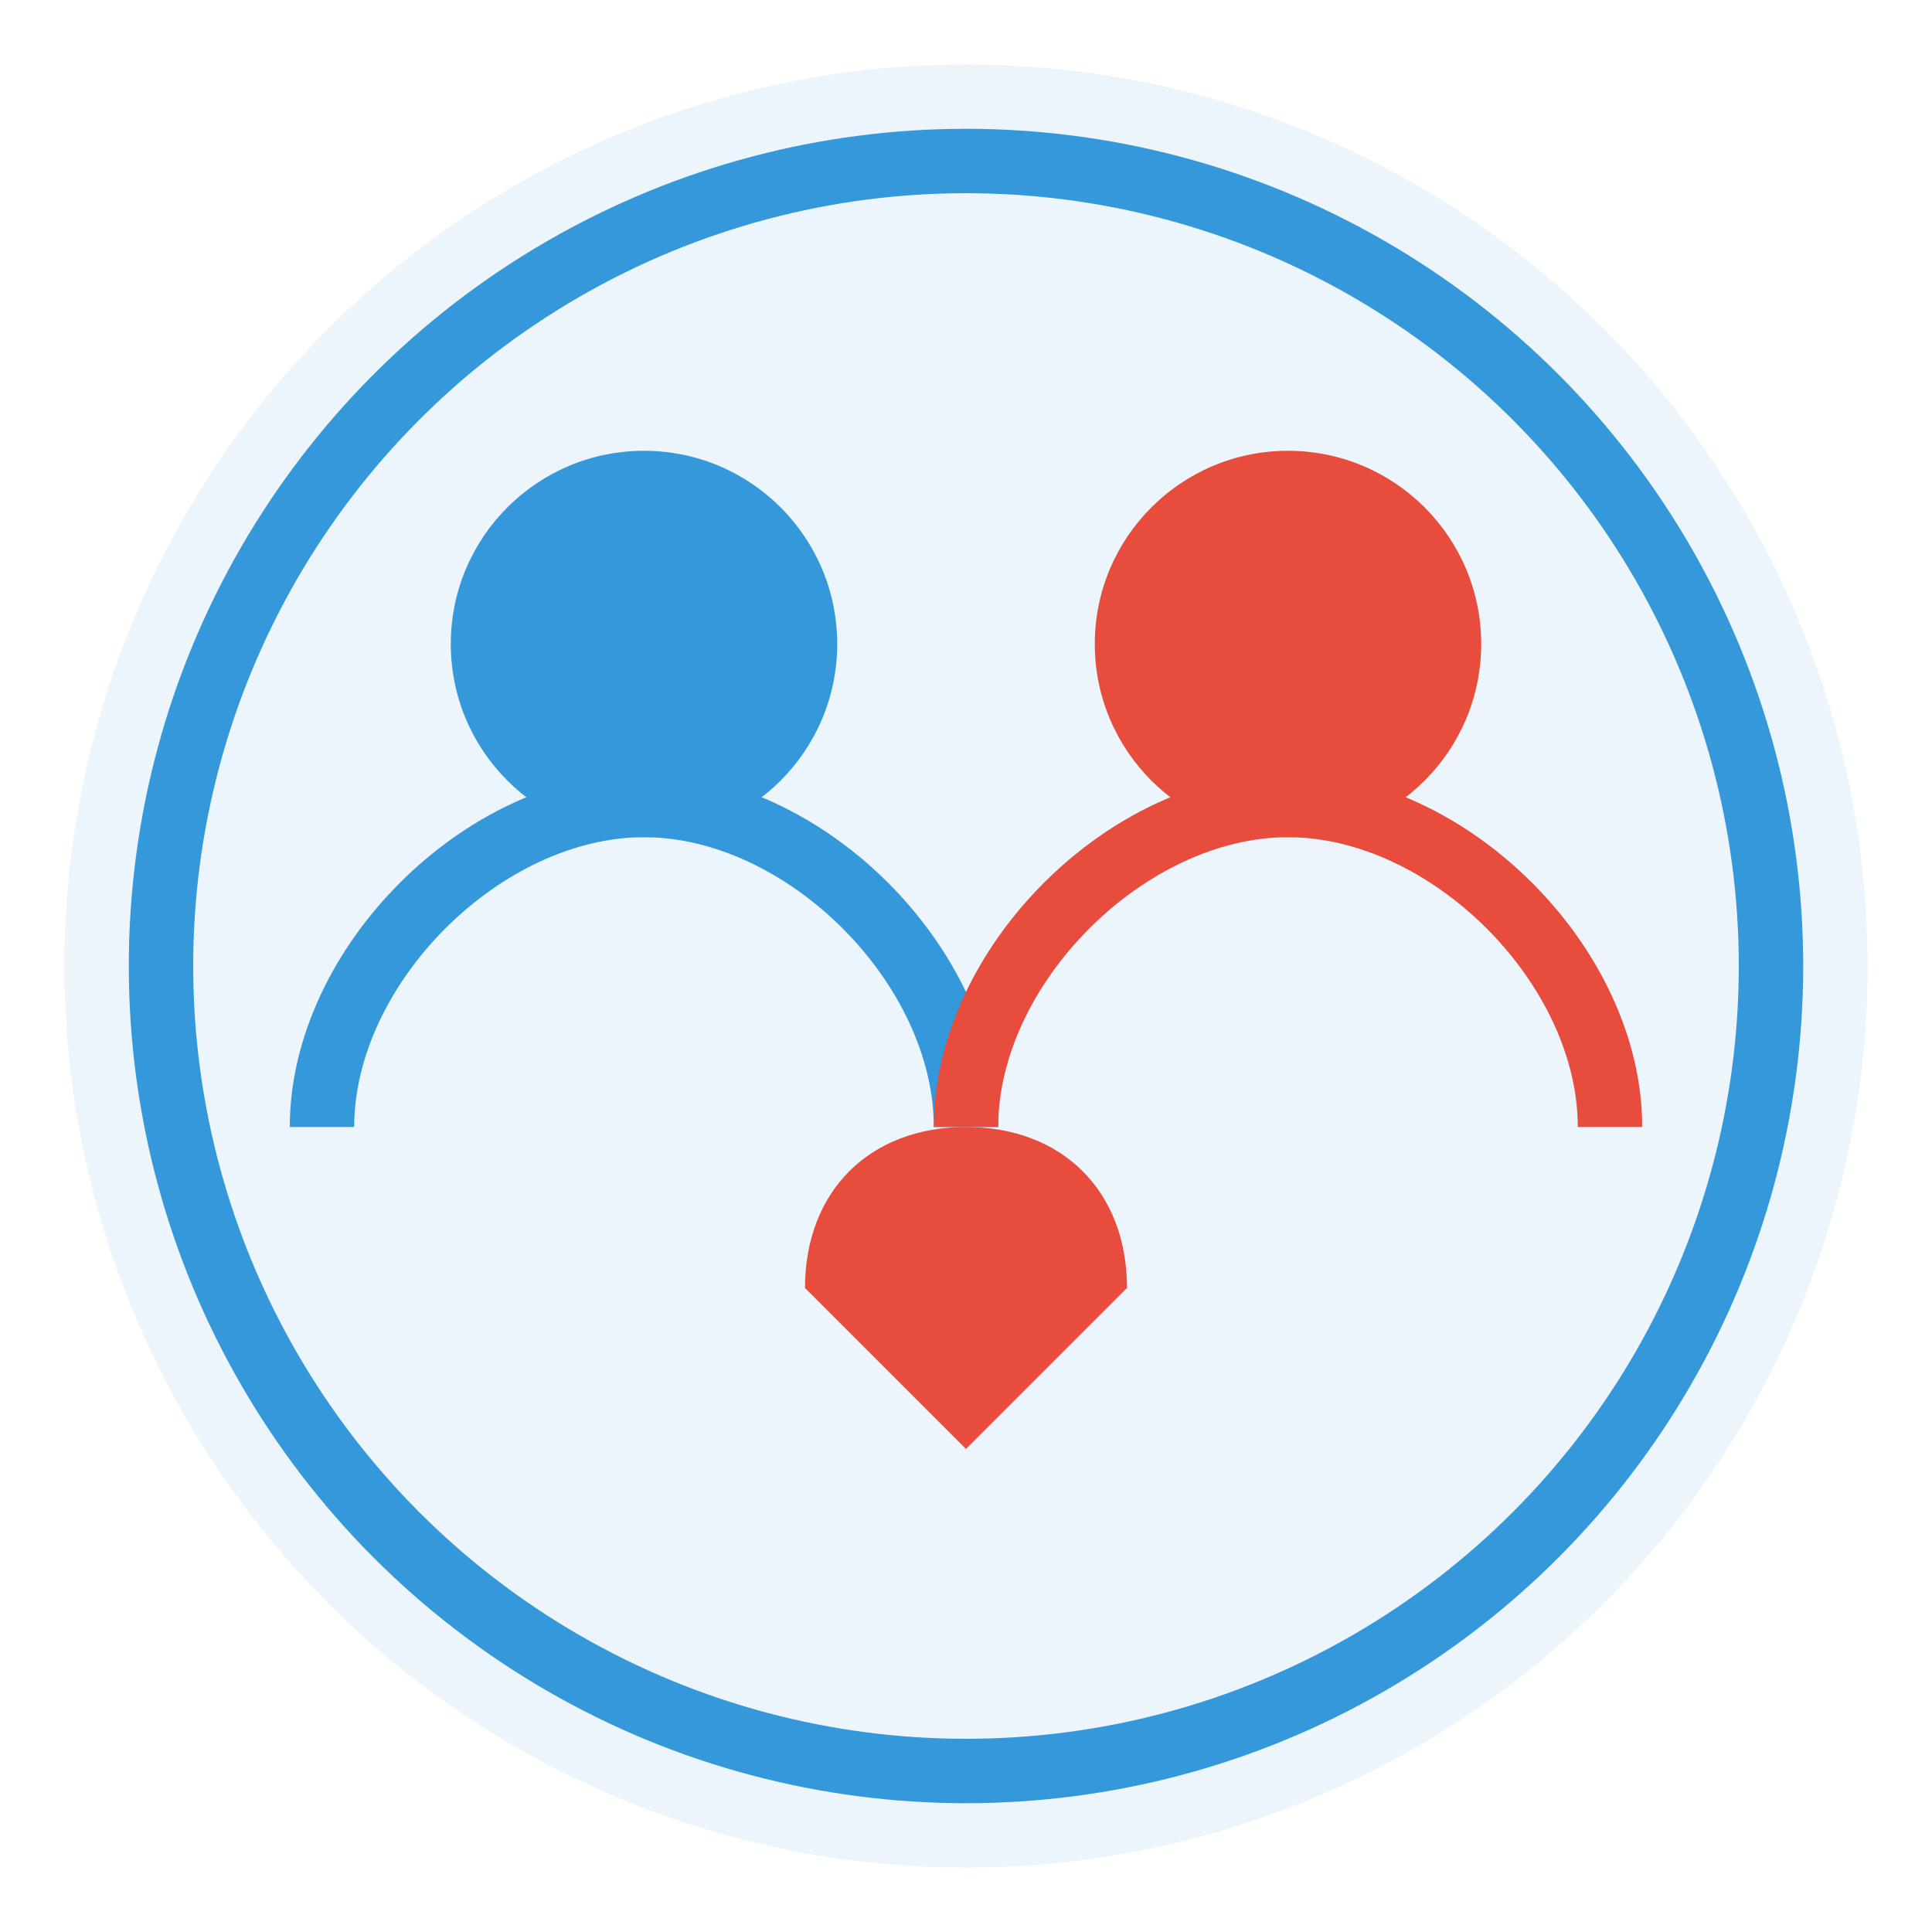
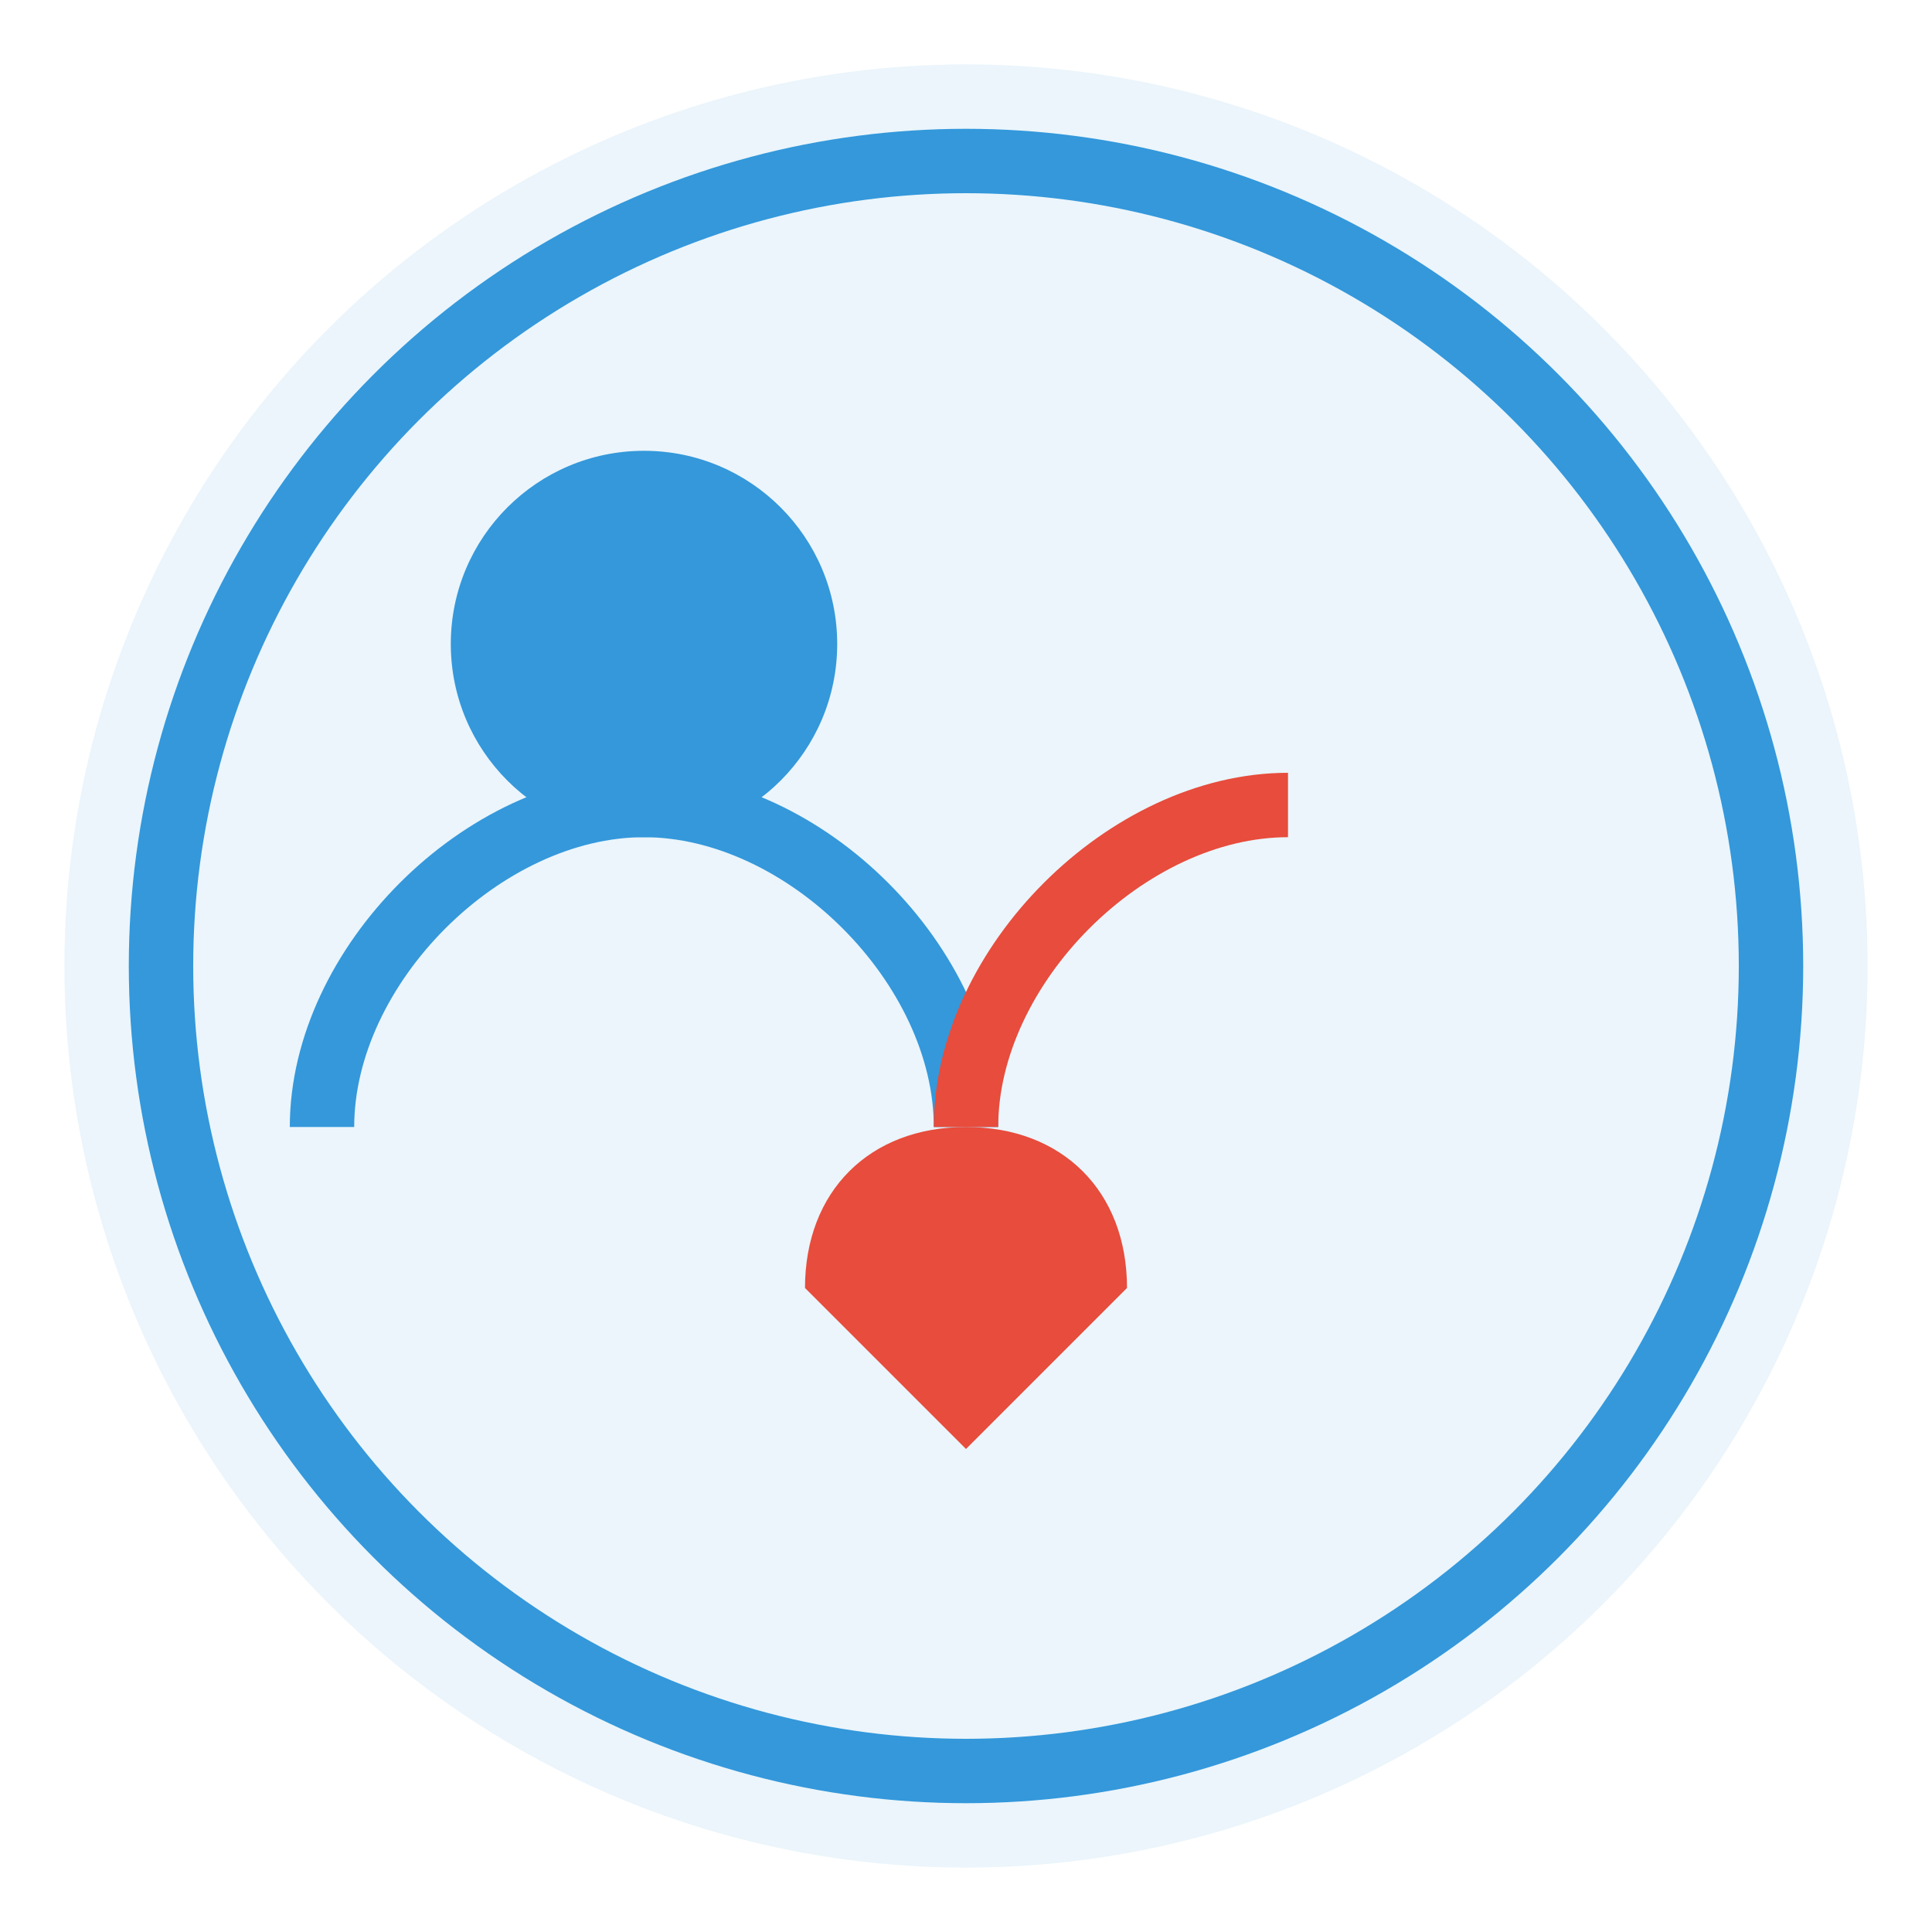
<svg xmlns="http://www.w3.org/2000/svg" width="60" height="60" viewBox="0 0 60 60" fill="none">
  <circle cx="30" cy="30" r="28" fill="#3498db" opacity="0.1" />
  <circle cx="30" cy="30" r="25" stroke="#3498db" stroke-width="2" />
  <circle cx="20" cy="20" r="6" fill="#3498db" />
  <path d="M10 35 C10 30 15 25 20 25 C25 25 30 30 30 35" stroke="#3498db" stroke-width="2" fill="none" />
-   <circle cx="40" cy="20" r="6" fill="#e74c3c" />
-   <path d="M30 35 C30 30 35 25 40 25 C45 25 50 30 50 35" stroke="#e74c3c" stroke-width="2" fill="none" />
+   <path d="M30 35 C30 30 35 25 40 25 " stroke="#e74c3c" stroke-width="2" fill="none" />
  <path d="M25 40 L30 45 L35 40 C35 37 33 35 30 35 C27 35 25 37 25 40 Z" fill="#e74c3c" />
</svg>